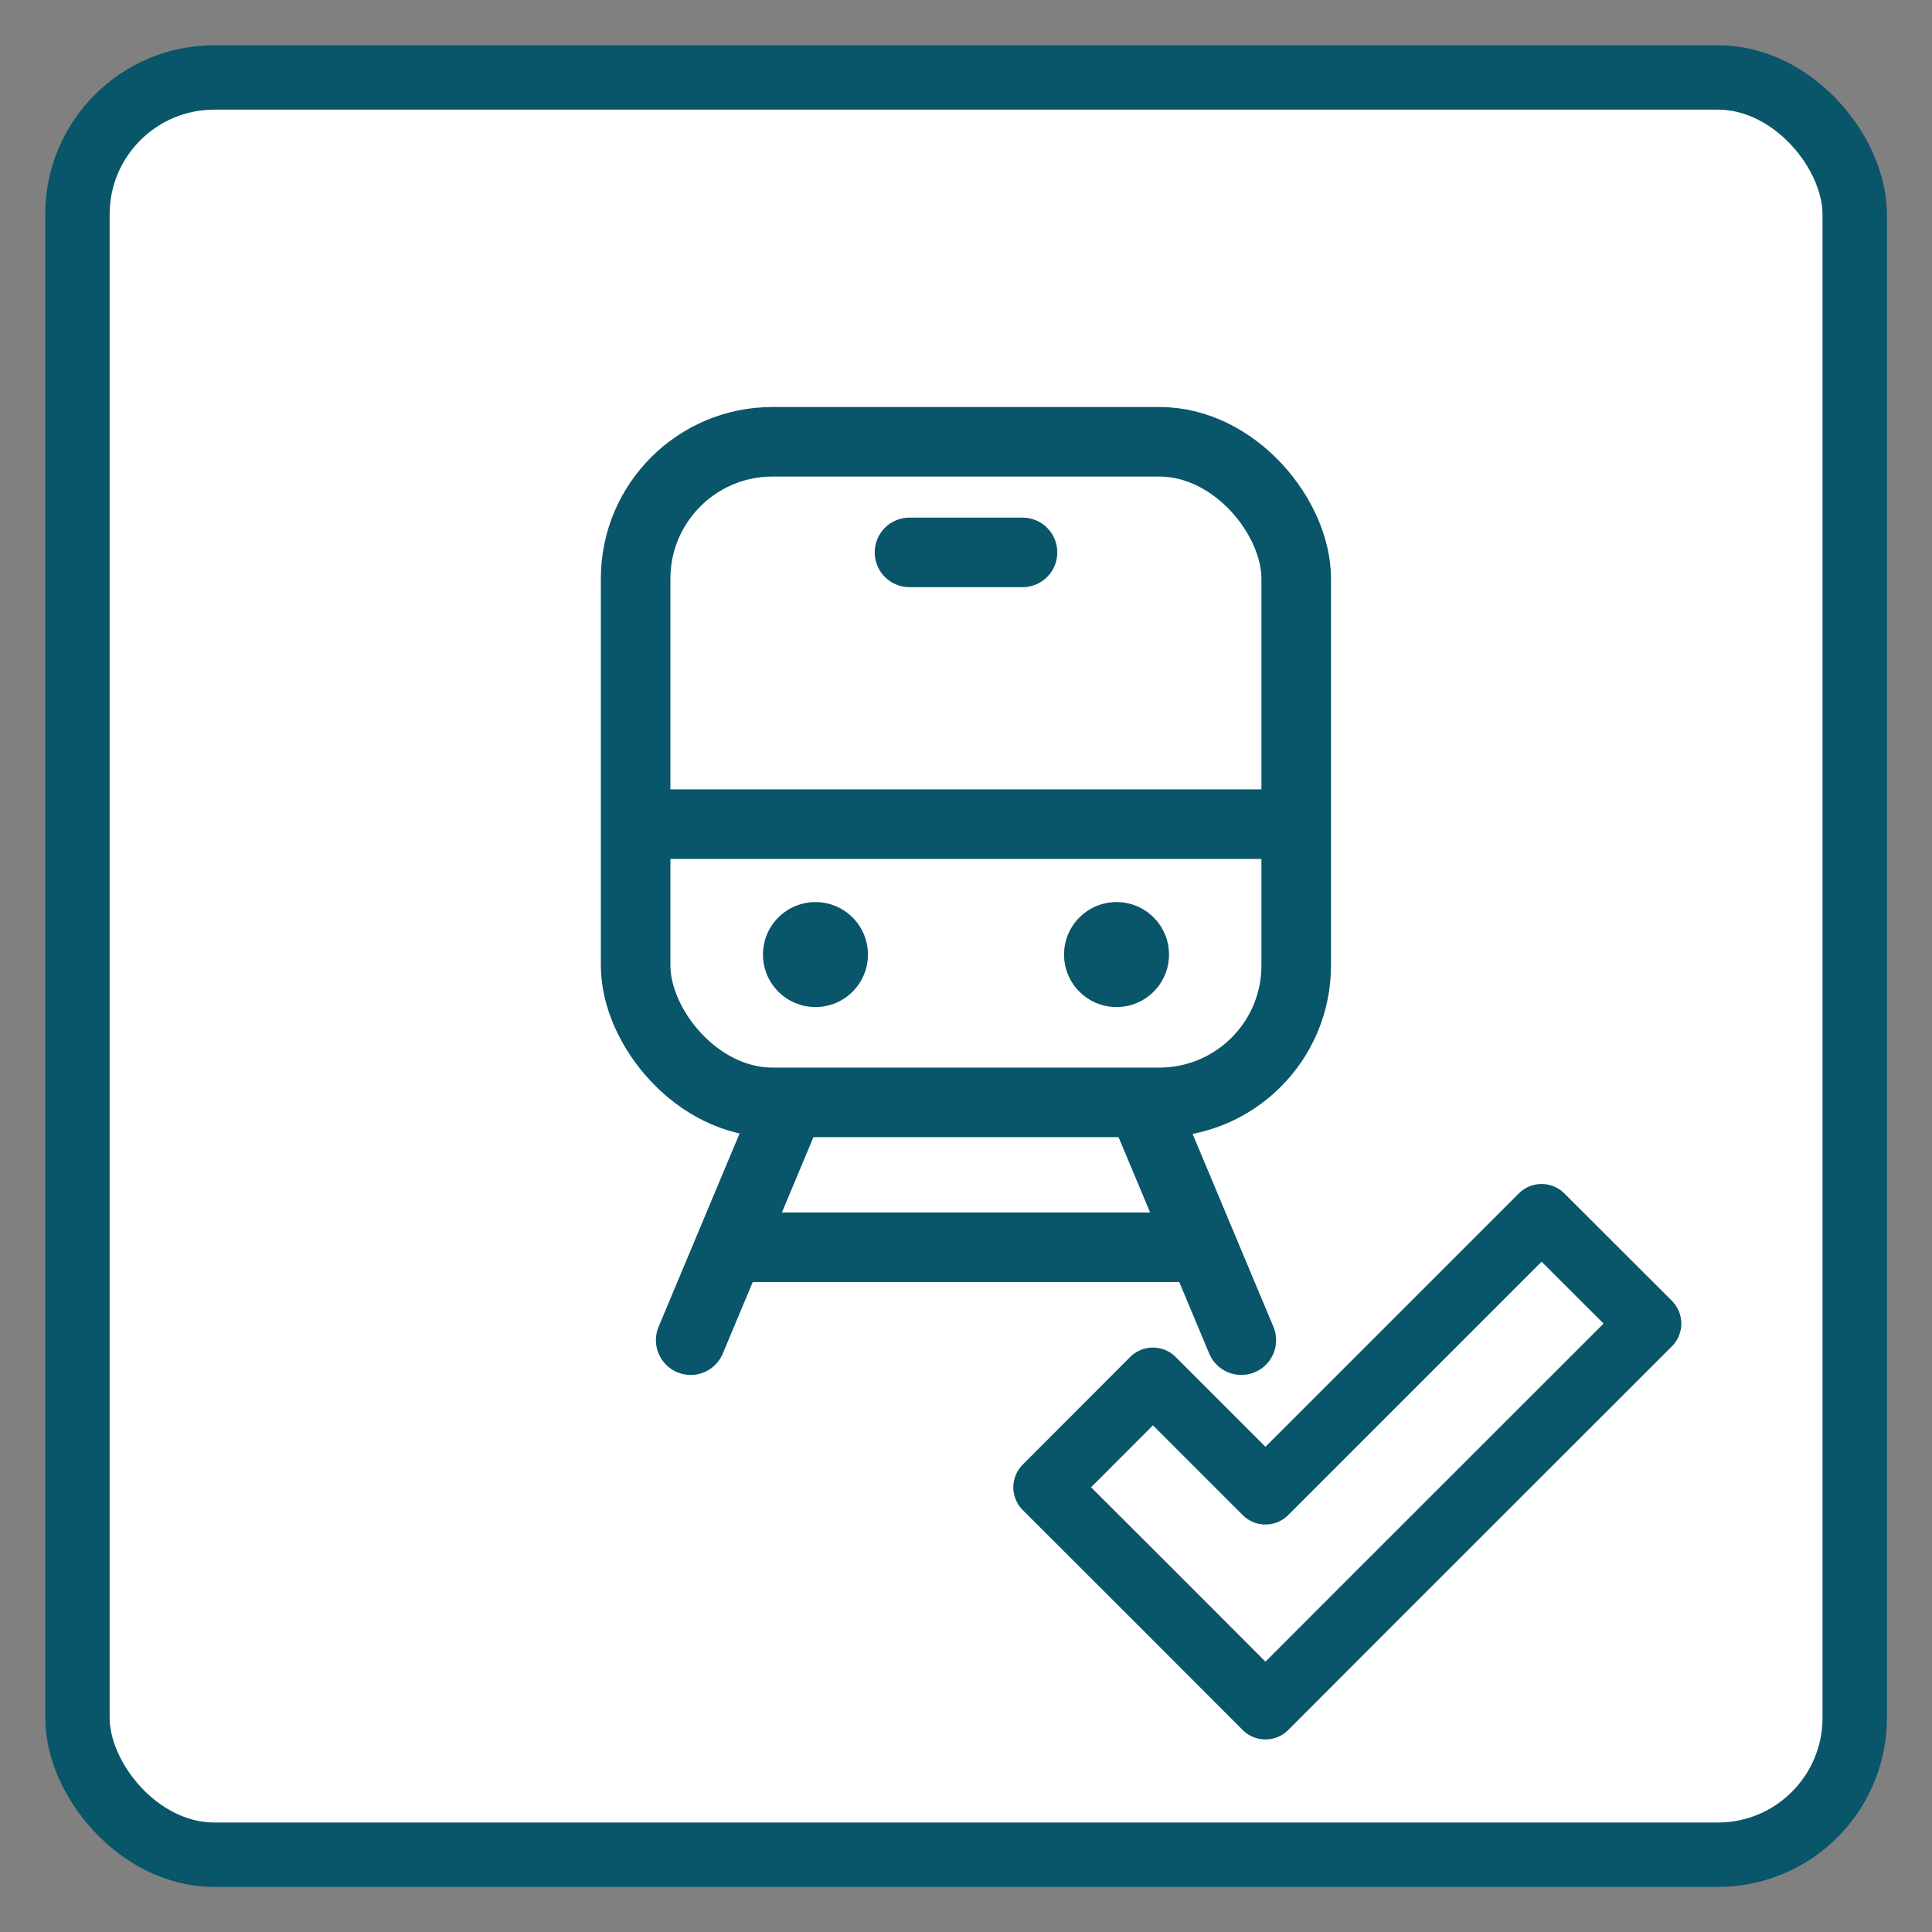
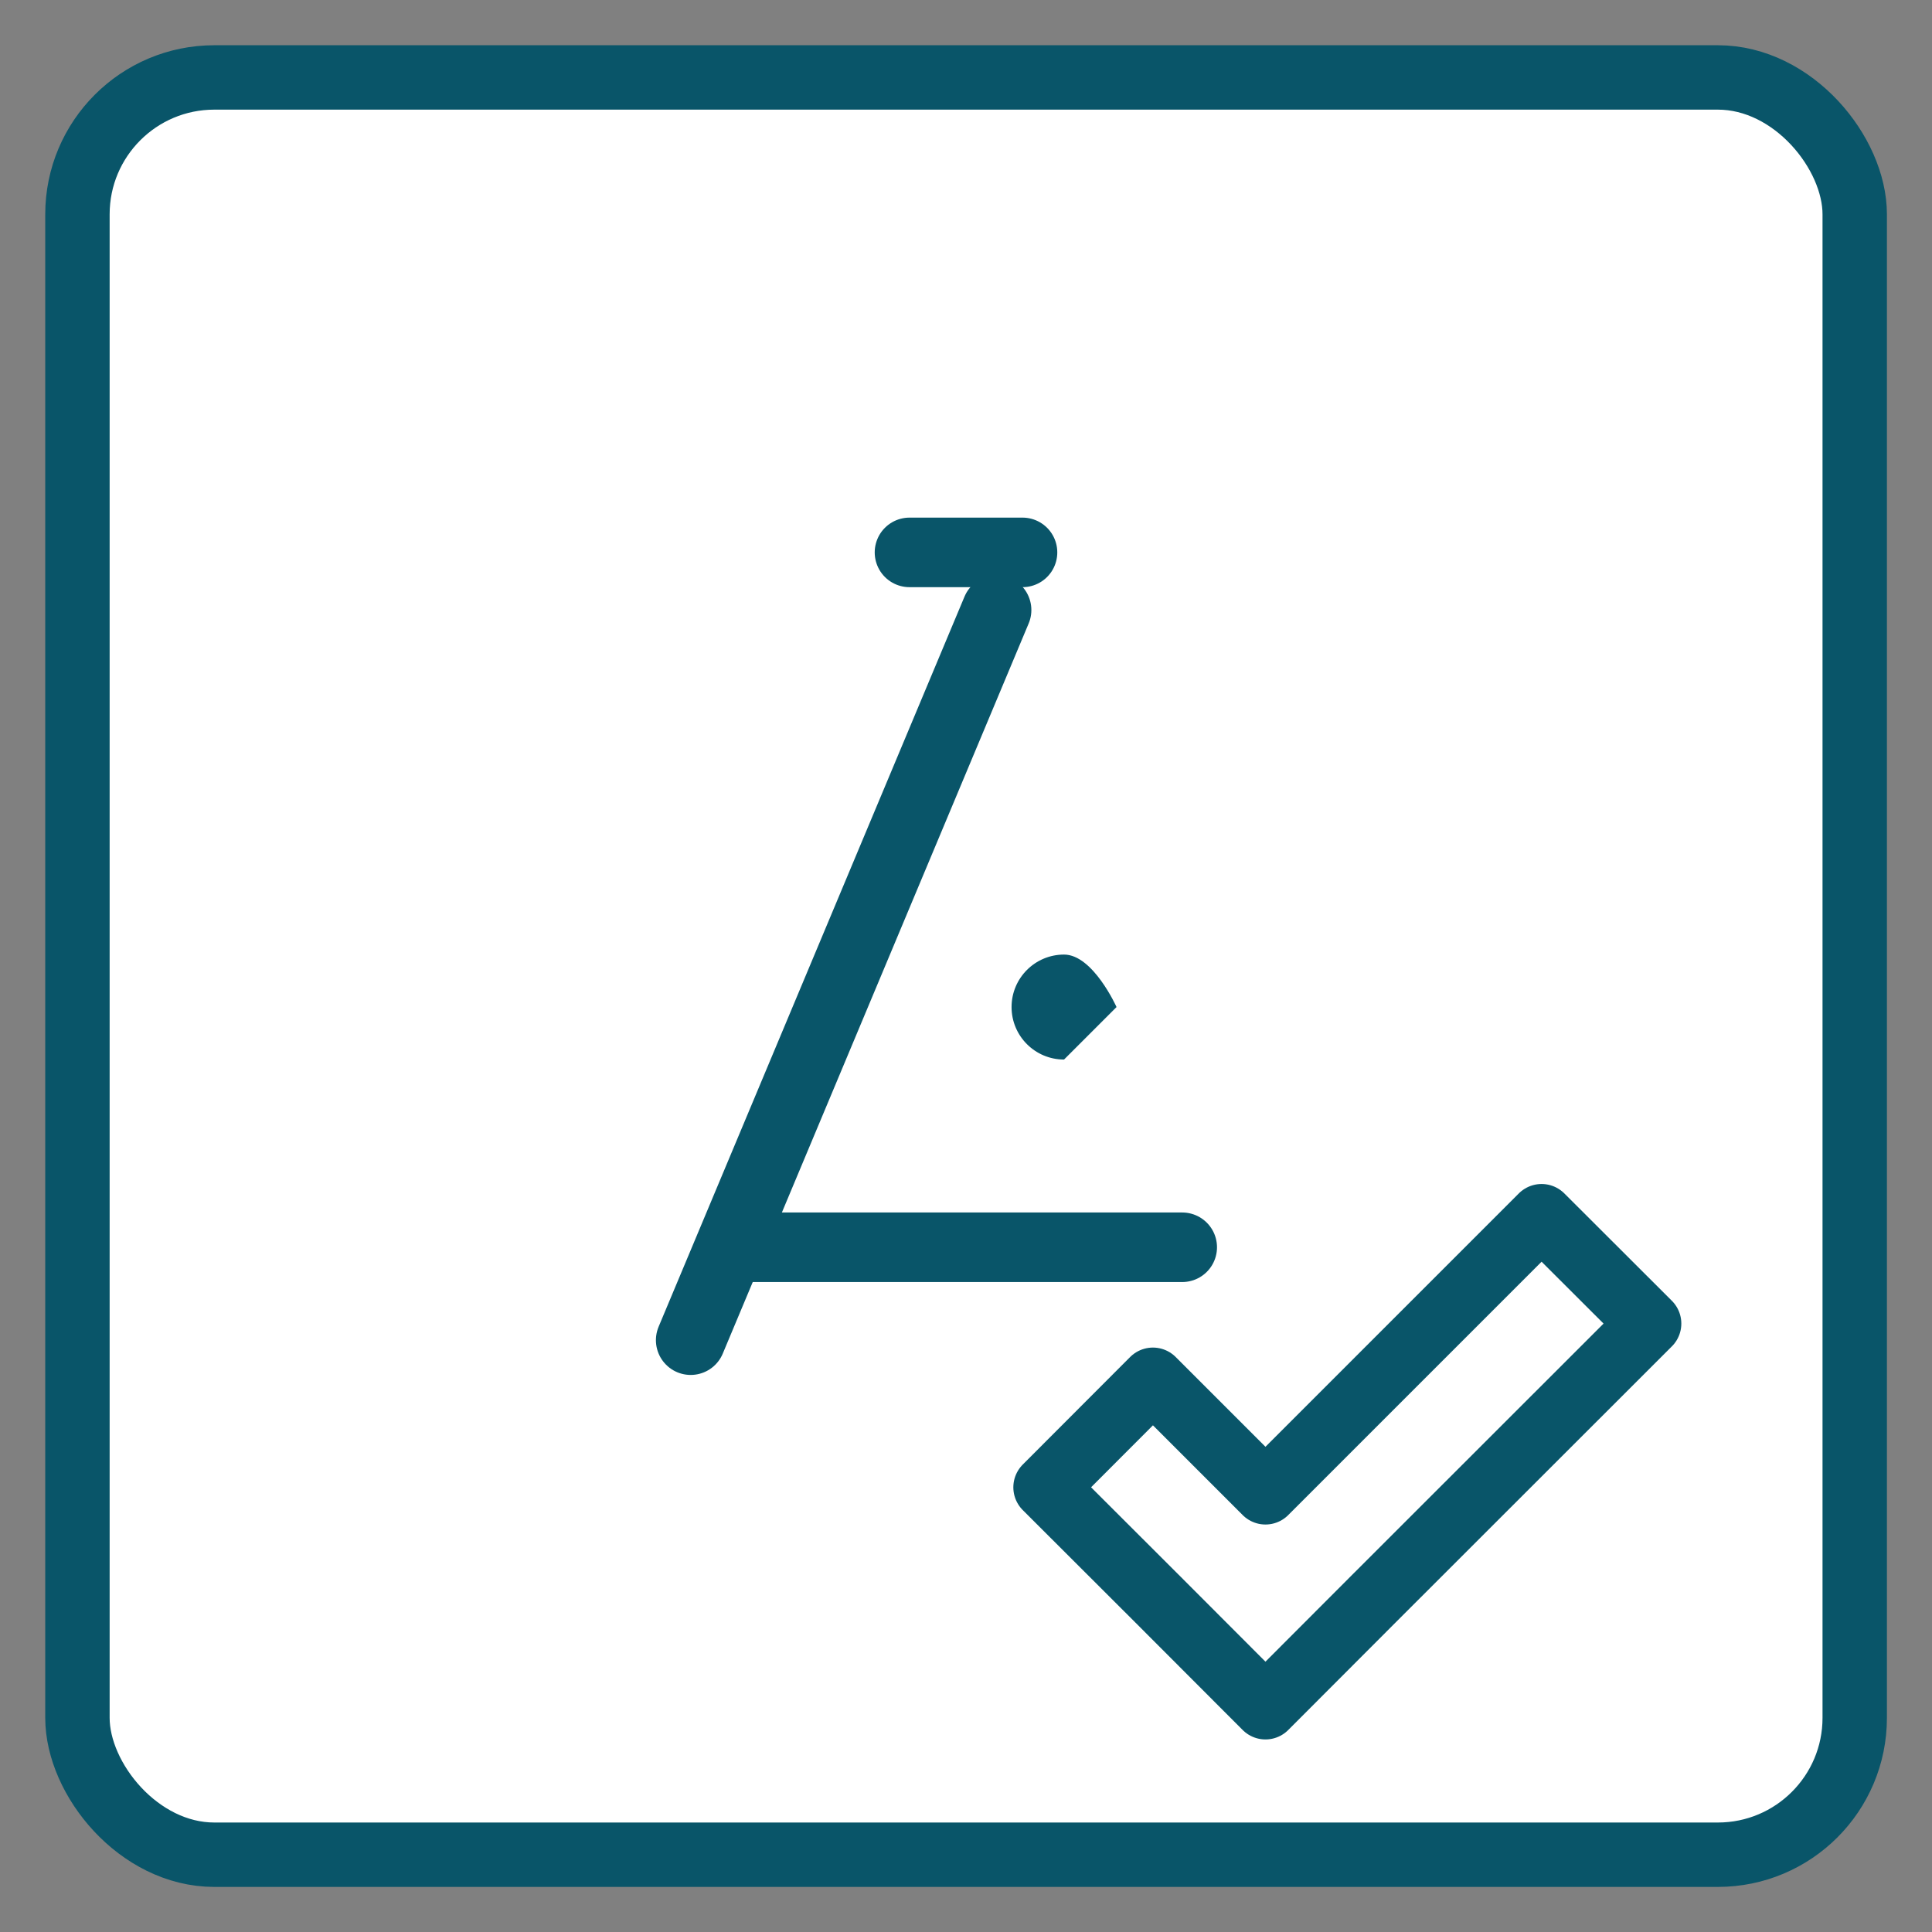
<svg xmlns="http://www.w3.org/2000/svg" id="Ebene_1" viewBox="0 0 120 120">
  <rect x="0" y="0" width="120" height="120" fill="#808080" stroke="none" />
  <defs>
    <style>.cls-1,.cls-2{stroke-linecap:round;stroke-linejoin:round;}.cls-1,.cls-2,.cls-3,.cls-4{fill:none;}.cls-1,.cls-2,.cls-4{stroke:#095569;}.cls-1,.cls-4{stroke-width:4px;}.cls-2{stroke-width:4.32px;}.cls-5{fill:#fff;}.cls-6{fill:#095569;}.cls-7{clip-path:url(#clippath-1);}.cls-8{clip-path:url(#clippath);}</style>
    <clipPath id="clippath">
      <rect class="cls-3" x="2.81" y="2.81" width="114.39" height="114.39" />
    </clipPath>
    <clipPath id="clippath-1">
      <rect class="cls-3" x="2.81" y="2.81" width="114.39" height="114.39" />
    </clipPath>
  </defs>
  <g class="cls-8">
    <rect class="cls-5" x="4.81" y="4.81" width="110.39" height="110.39" rx="8.5" ry="8.5" />
    <rect class="cls-4" x="4.81" y="4.81" width="110.39" height="110.39" rx="8.5" ry="8.5" />
  </g>
  <line class="cls-2" x1="42.9" y1="83.24" x2="61.9" y2="37.89" />
-   <line class="cls-2" x1="77.1" y1="83.24" x2="58.1" y2="37.89" />
  <g class="cls-7">
-     <rect class="cls-5" x="39.48" y="27.44" width="41.03" height="41.03" rx="8.5" ry="8.5" />
-     <rect class="cls-2" x="39.48" y="27.44" width="41.03" height="41.03" rx="8.5" ry="8.5" />
-     <path class="cls-6" d="M50.65,62.55c1.8,0,3.26-1.46,3.26-3.26s-1.46-3.26-3.26-3.26-3.26,1.46-3.26,3.26,1.46,3.26,3.26,3.26" />
-     <path class="cls-6" d="M69.35,62.55c1.8,0,3.26-1.46,3.26-3.26s-1.46-3.26-3.26-3.26-3.26,1.46-3.26,3.26,1.46,3.26,3.26,3.26" />
+     <path class="cls-6" d="M69.35,62.55s-1.46-3.26-3.26-3.26-3.26,1.46-3.26,3.26,1.46,3.26,3.26,3.26" />
  </g>
-   <line class="cls-2" x1="39.87" y1="51.19" x2="80.13" y2="51.19" />
  <line class="cls-2" x1="46.57" y1="77.47" x2="73.43" y2="77.47" />
  <line class="cls-2" x1="56.49" y1="34.31" x2="63.51" y2="34.31" />
  <polygon class="cls-1" points="102.43 82.21 95.75 75.54 78.6 92.69 71.61 85.7 64.94 92.38 71.93 99.36 78.6 106.04 85.27 99.36 102.43 82.21" />
</svg>